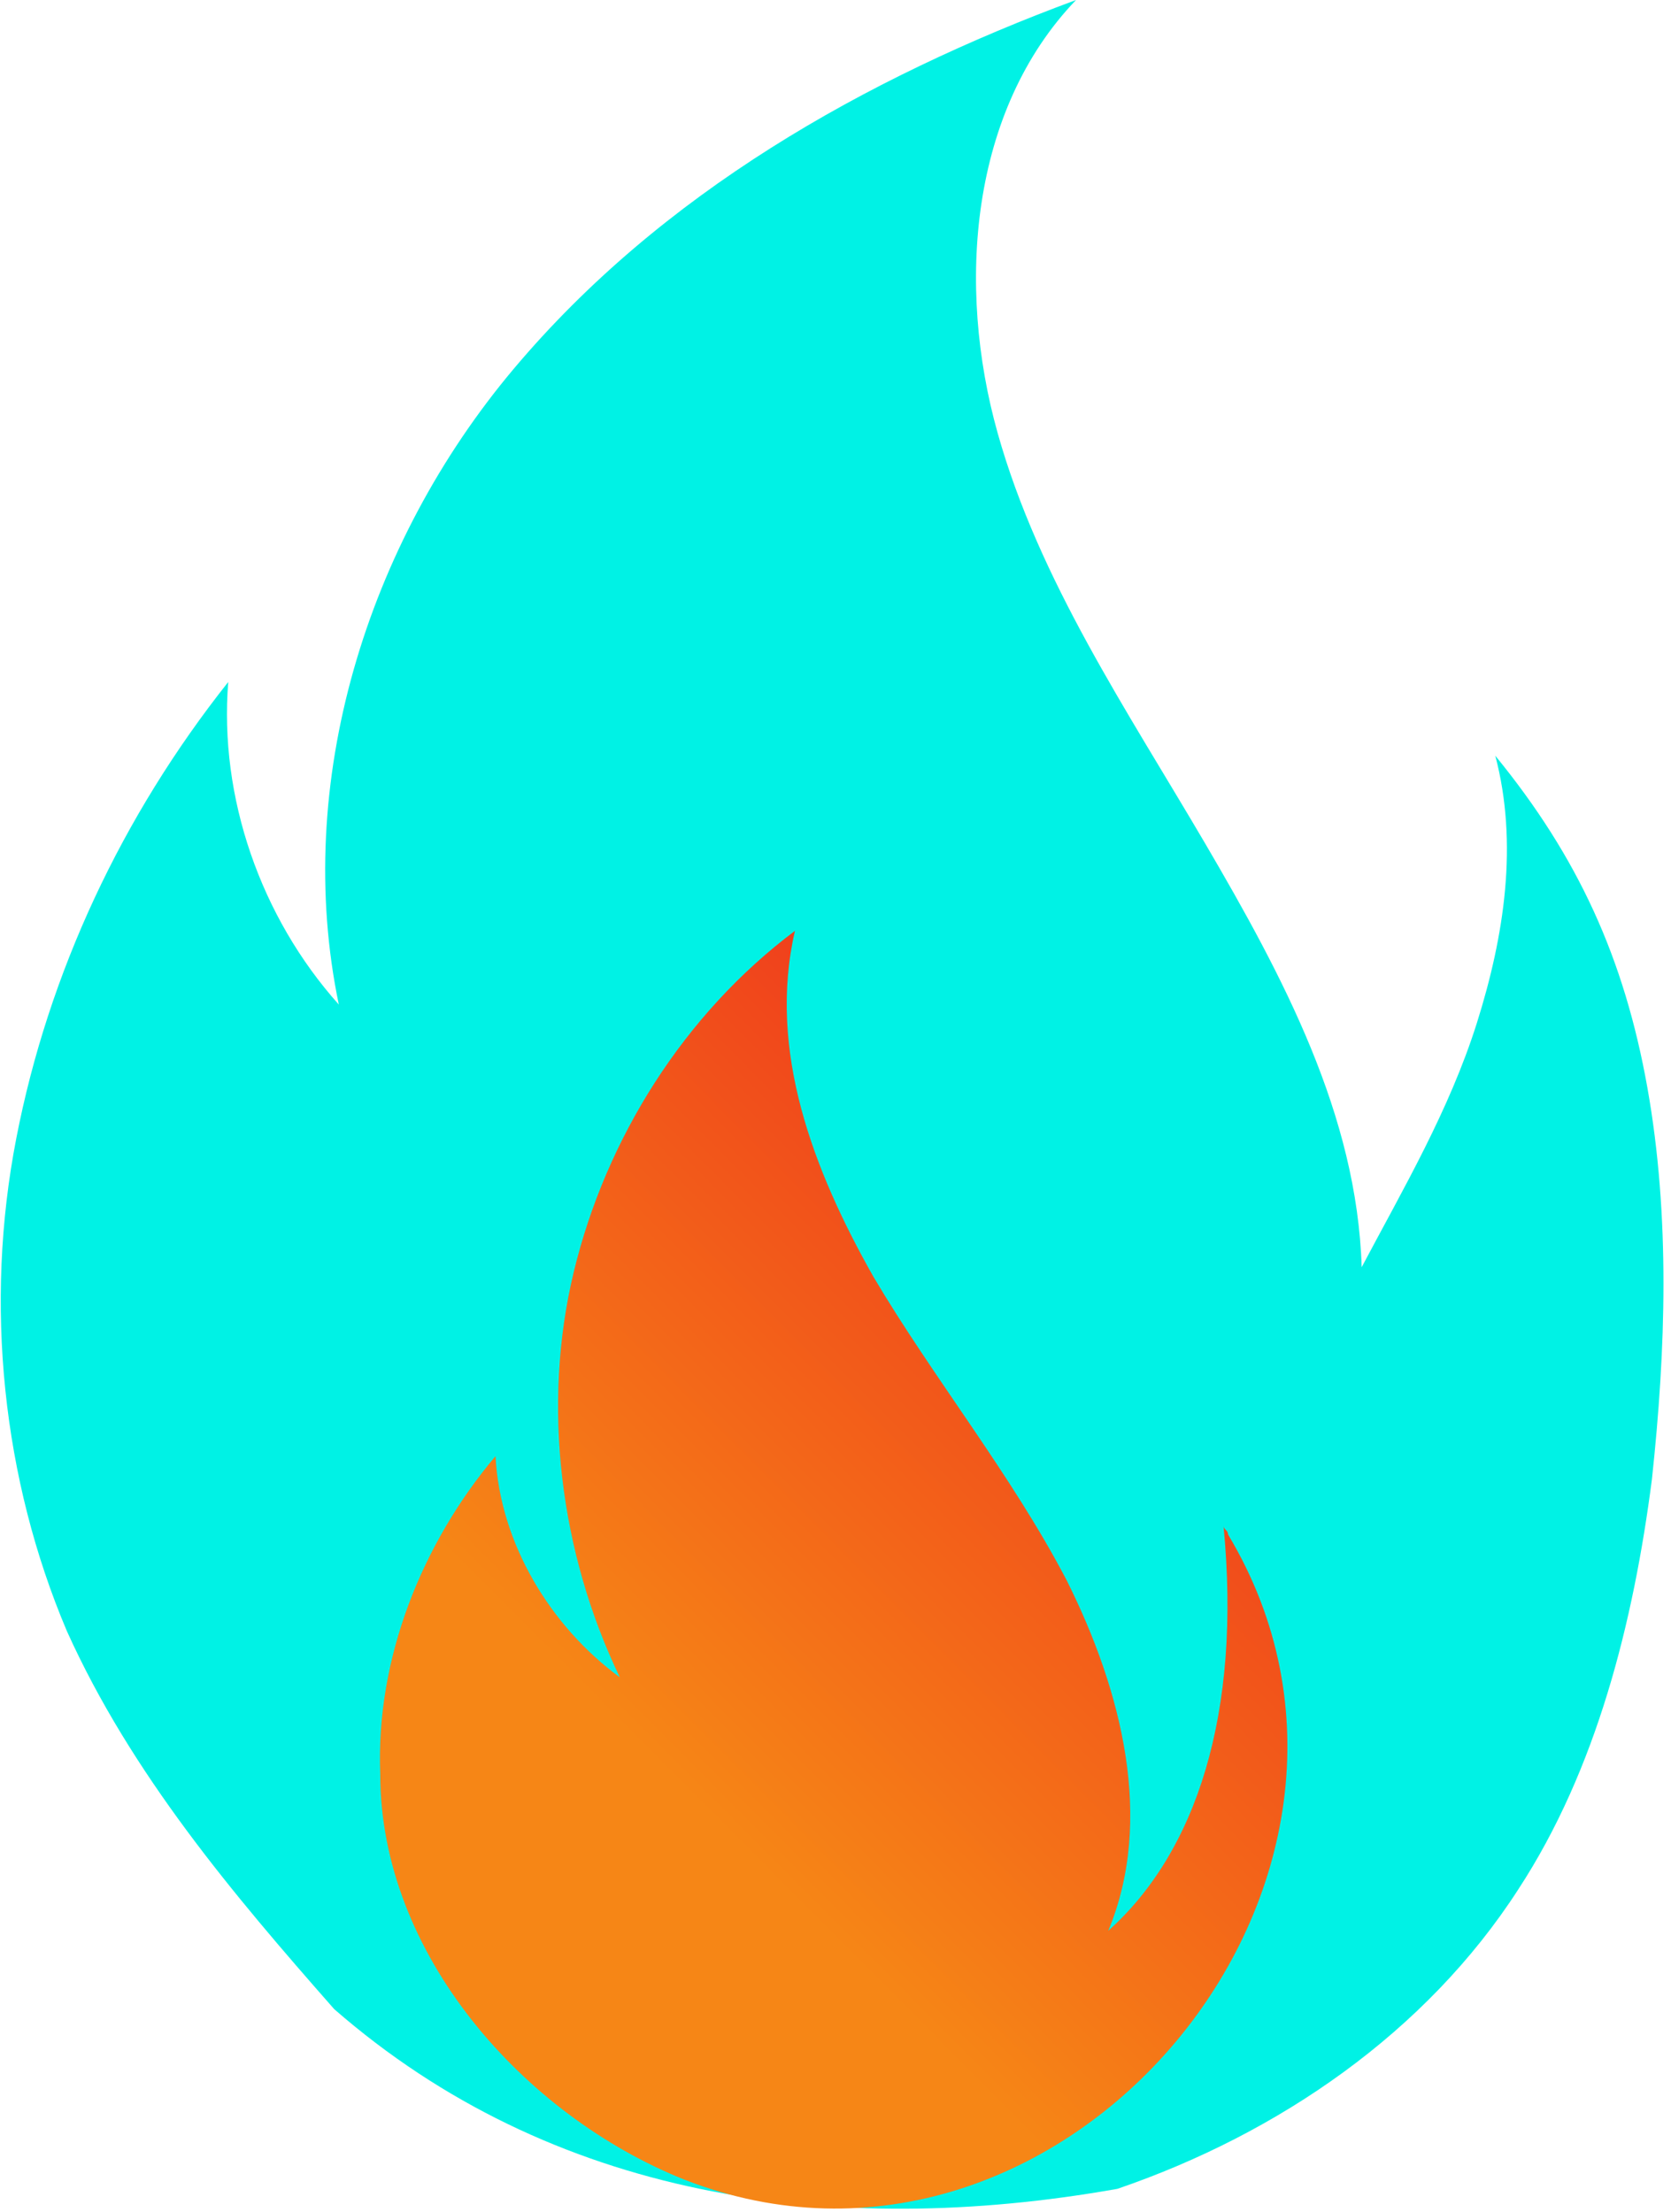
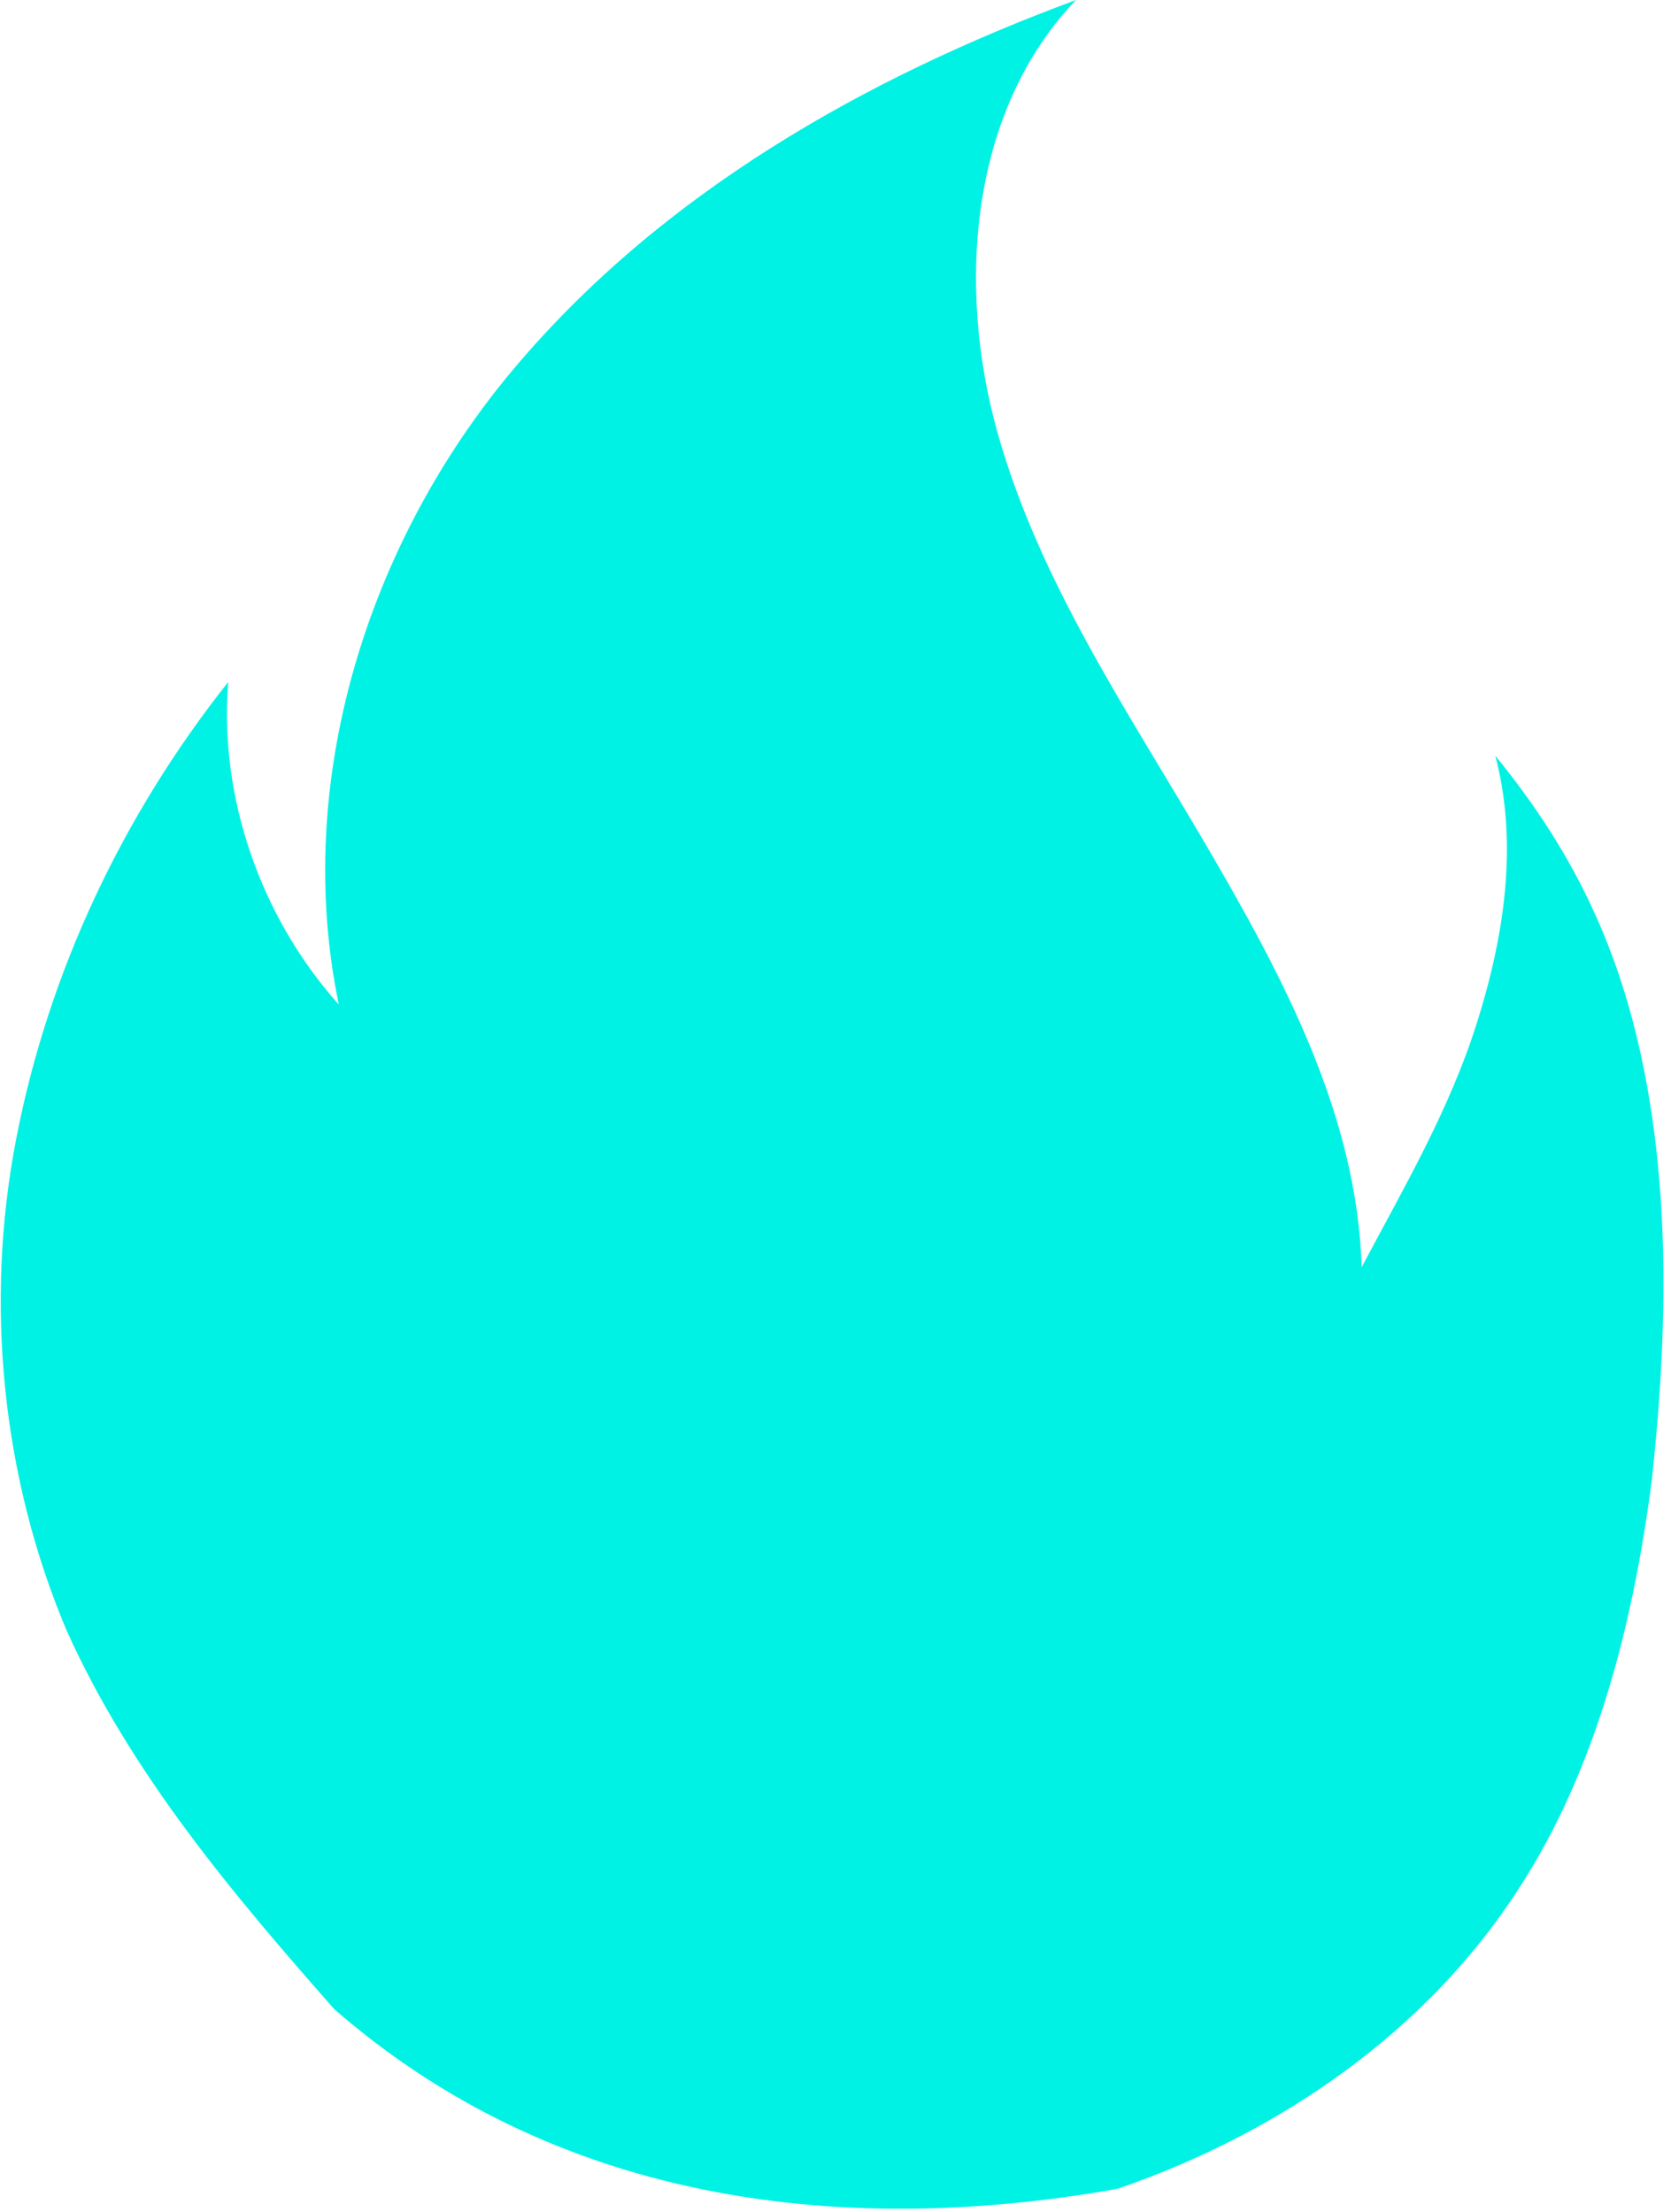
<svg xmlns="http://www.w3.org/2000/svg" width="34" height="45" viewBox="0 0 34 45">
  <defs>
    <linearGradient x1="14.231%" y1="50%" x2="57.9%" y2="-7.527%" id="a">
      <stop stop-color="#F68616" offset="0%" />
      <stop stop-color="#EE2A1E" offset="100%" />
    </linearGradient>
  </defs>
  <g fill="none">
    <path d="M6.8 40.875c-2.063-2.344-4.125-4.781-5.438-7.688C.05 30.095-.325 26.532.332 23.157c.655-3.376 2.155-6.563 4.312-9.282-.188 2.344.656 4.781 2.25 6.563-.938-4.5.562-9.375 3.562-12.938 3-3.562 7.125-5.906 11.438-7.5-2.157 2.25-2.438 5.812-1.594 8.813.844 3 2.625 5.625 4.219 8.343 1.593 2.719 3.093 5.531 3.187 8.625.844-1.593 1.781-3.187 2.344-4.968.562-1.782.844-3.657.375-5.438 1.687 2.063 2.625 4.125 3.094 6.75.468 2.625.375 5.344.093 7.969C33.237 33 32.487 36 30.894 38.437c-1.875 2.907-4.875 4.97-8.157 6.094-5.812 1.032-11.53.188-15.937-3.656z" fill="#00F2E5" />
-     <path d="M13.925 44.344c7.687 3 15.281-6.094 11.062-13.125 0-.094-.093-.094-.093-.188.375 3.844-.563 6.657-2.344 8.25.937-2.25.281-4.875-.844-7.125-1.125-2.156-2.719-4.125-3.938-6.187-1.218-2.156-2.156-4.594-1.593-7.031-2.25 1.687-3.844 4.218-4.5 6.937-.657 2.719-.281 5.719.937 8.25-1.406-1.031-2.437-2.719-2.53-4.5-1.501 1.781-2.438 4.125-2.345 6.469 0 3.656 2.907 6.937 6.188 8.25z" fill="url(#a)" />
  </g>
</svg>